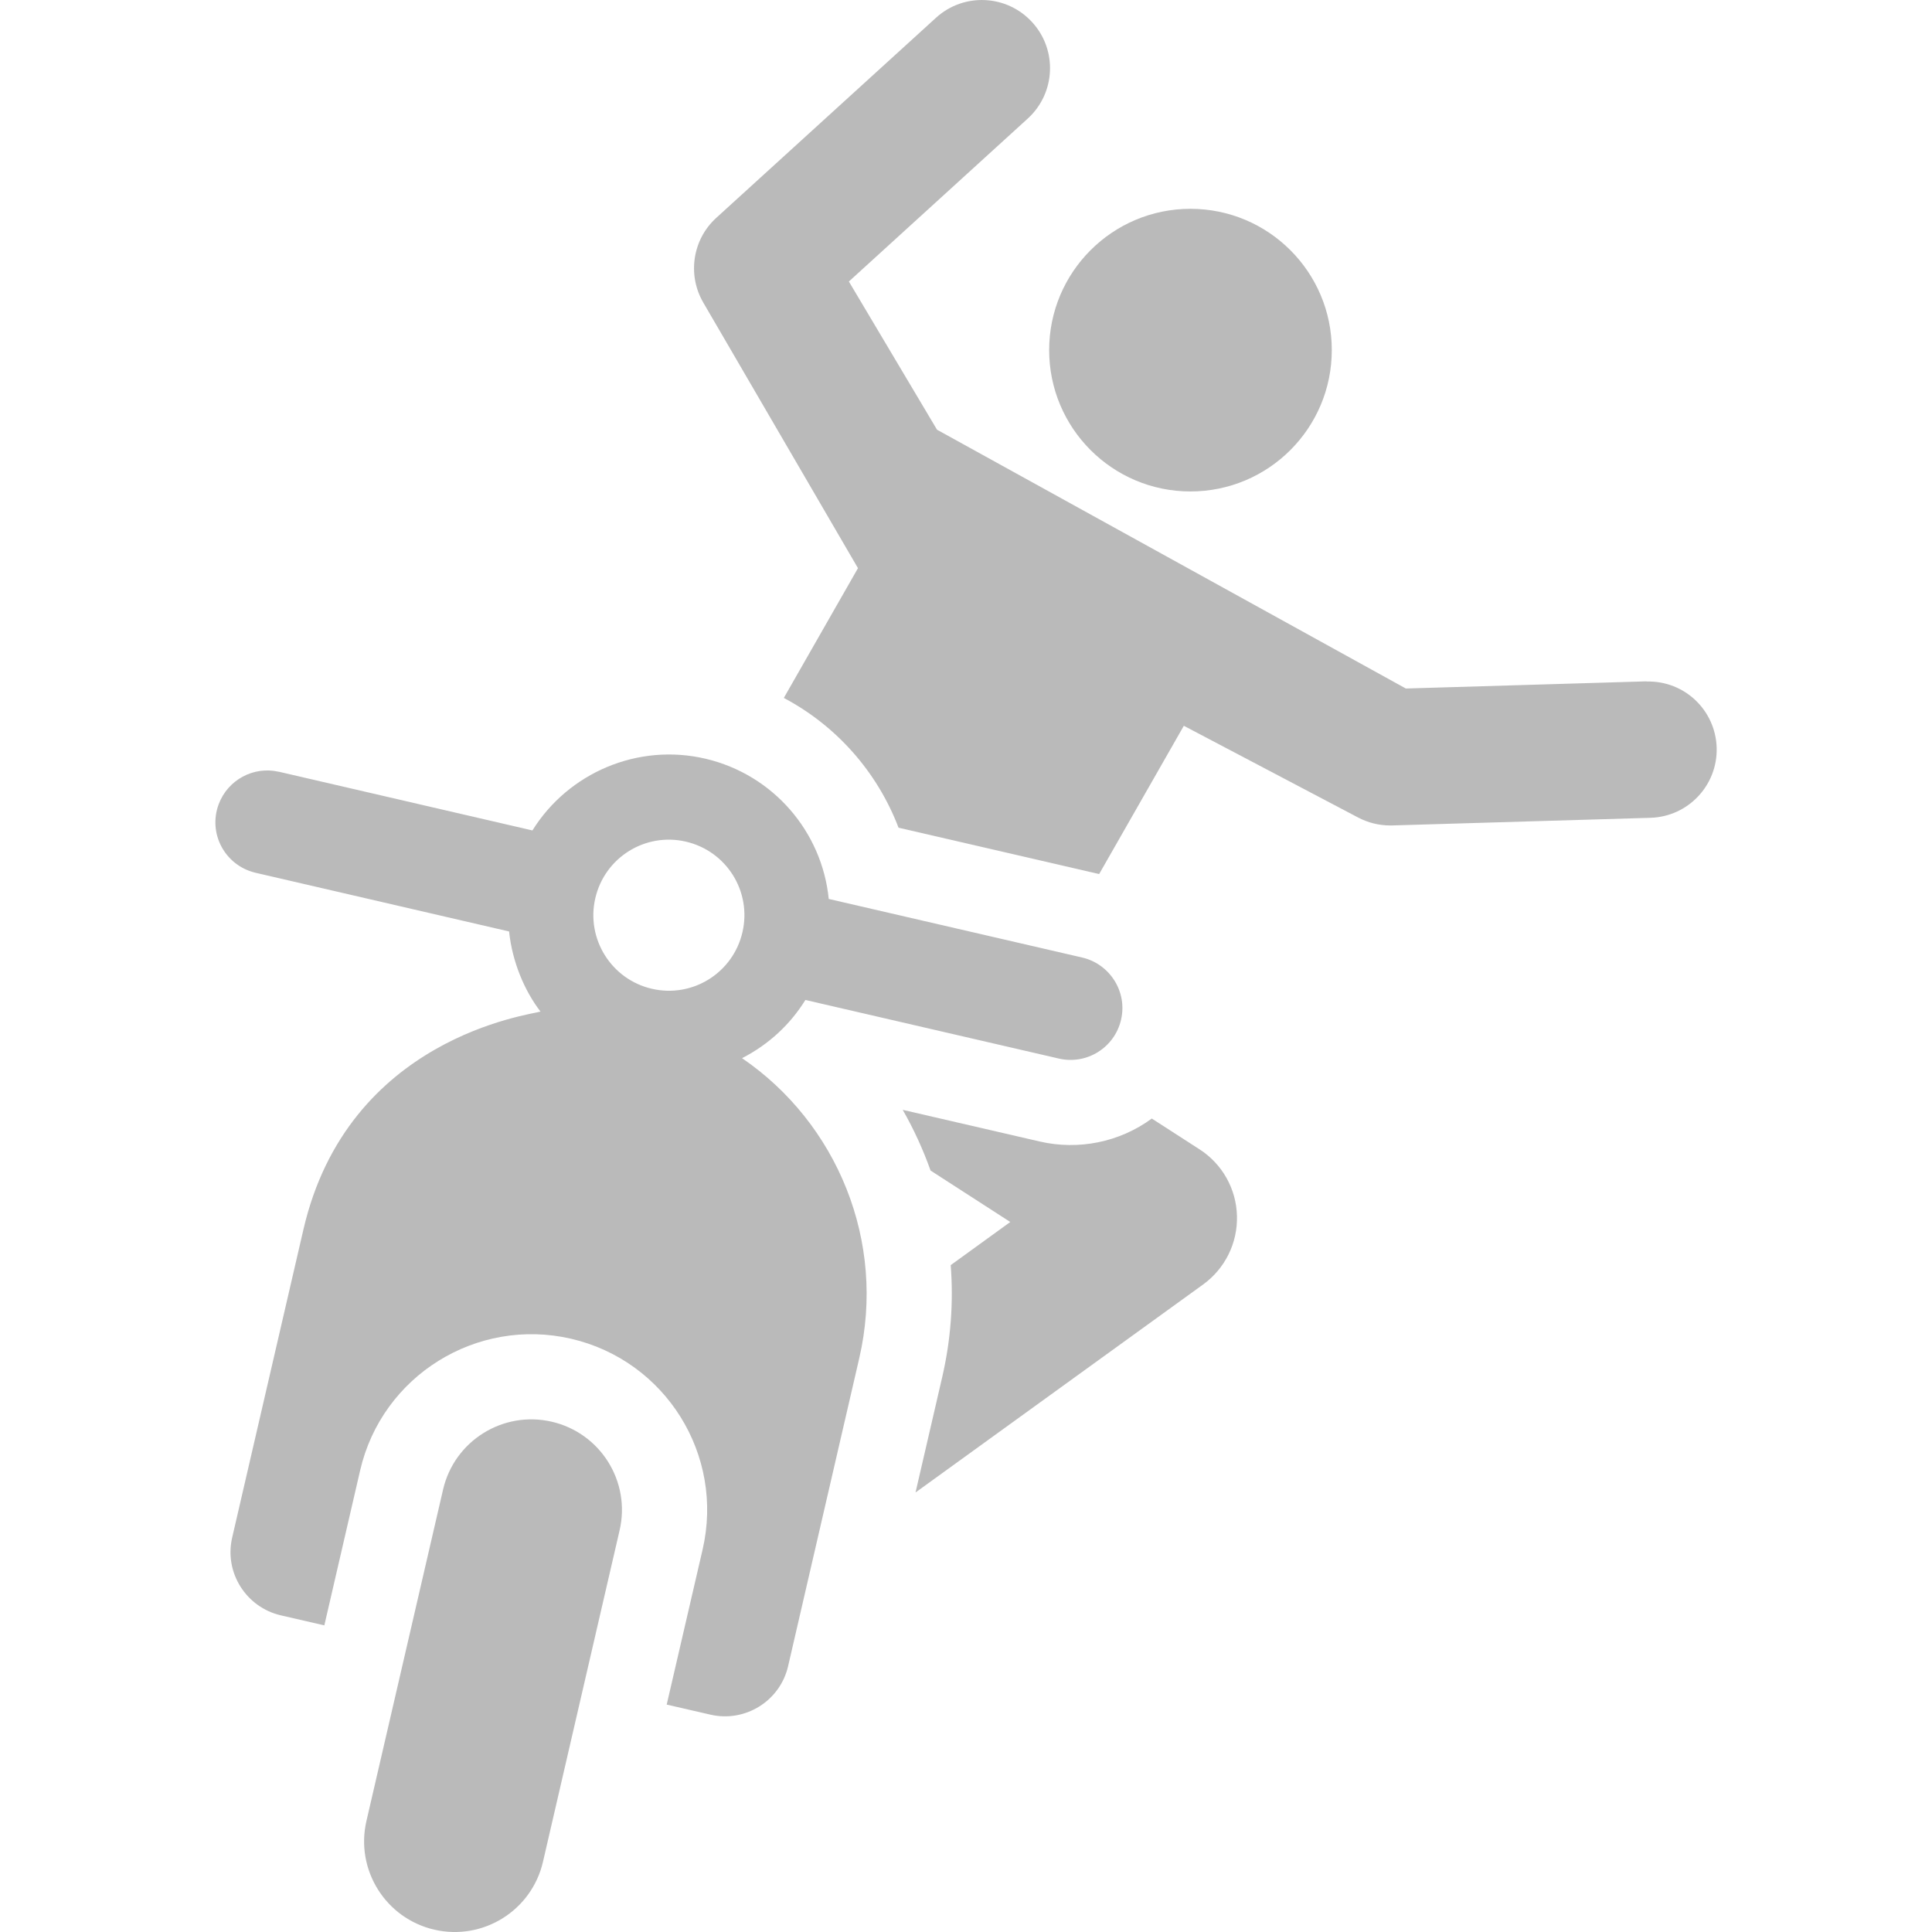
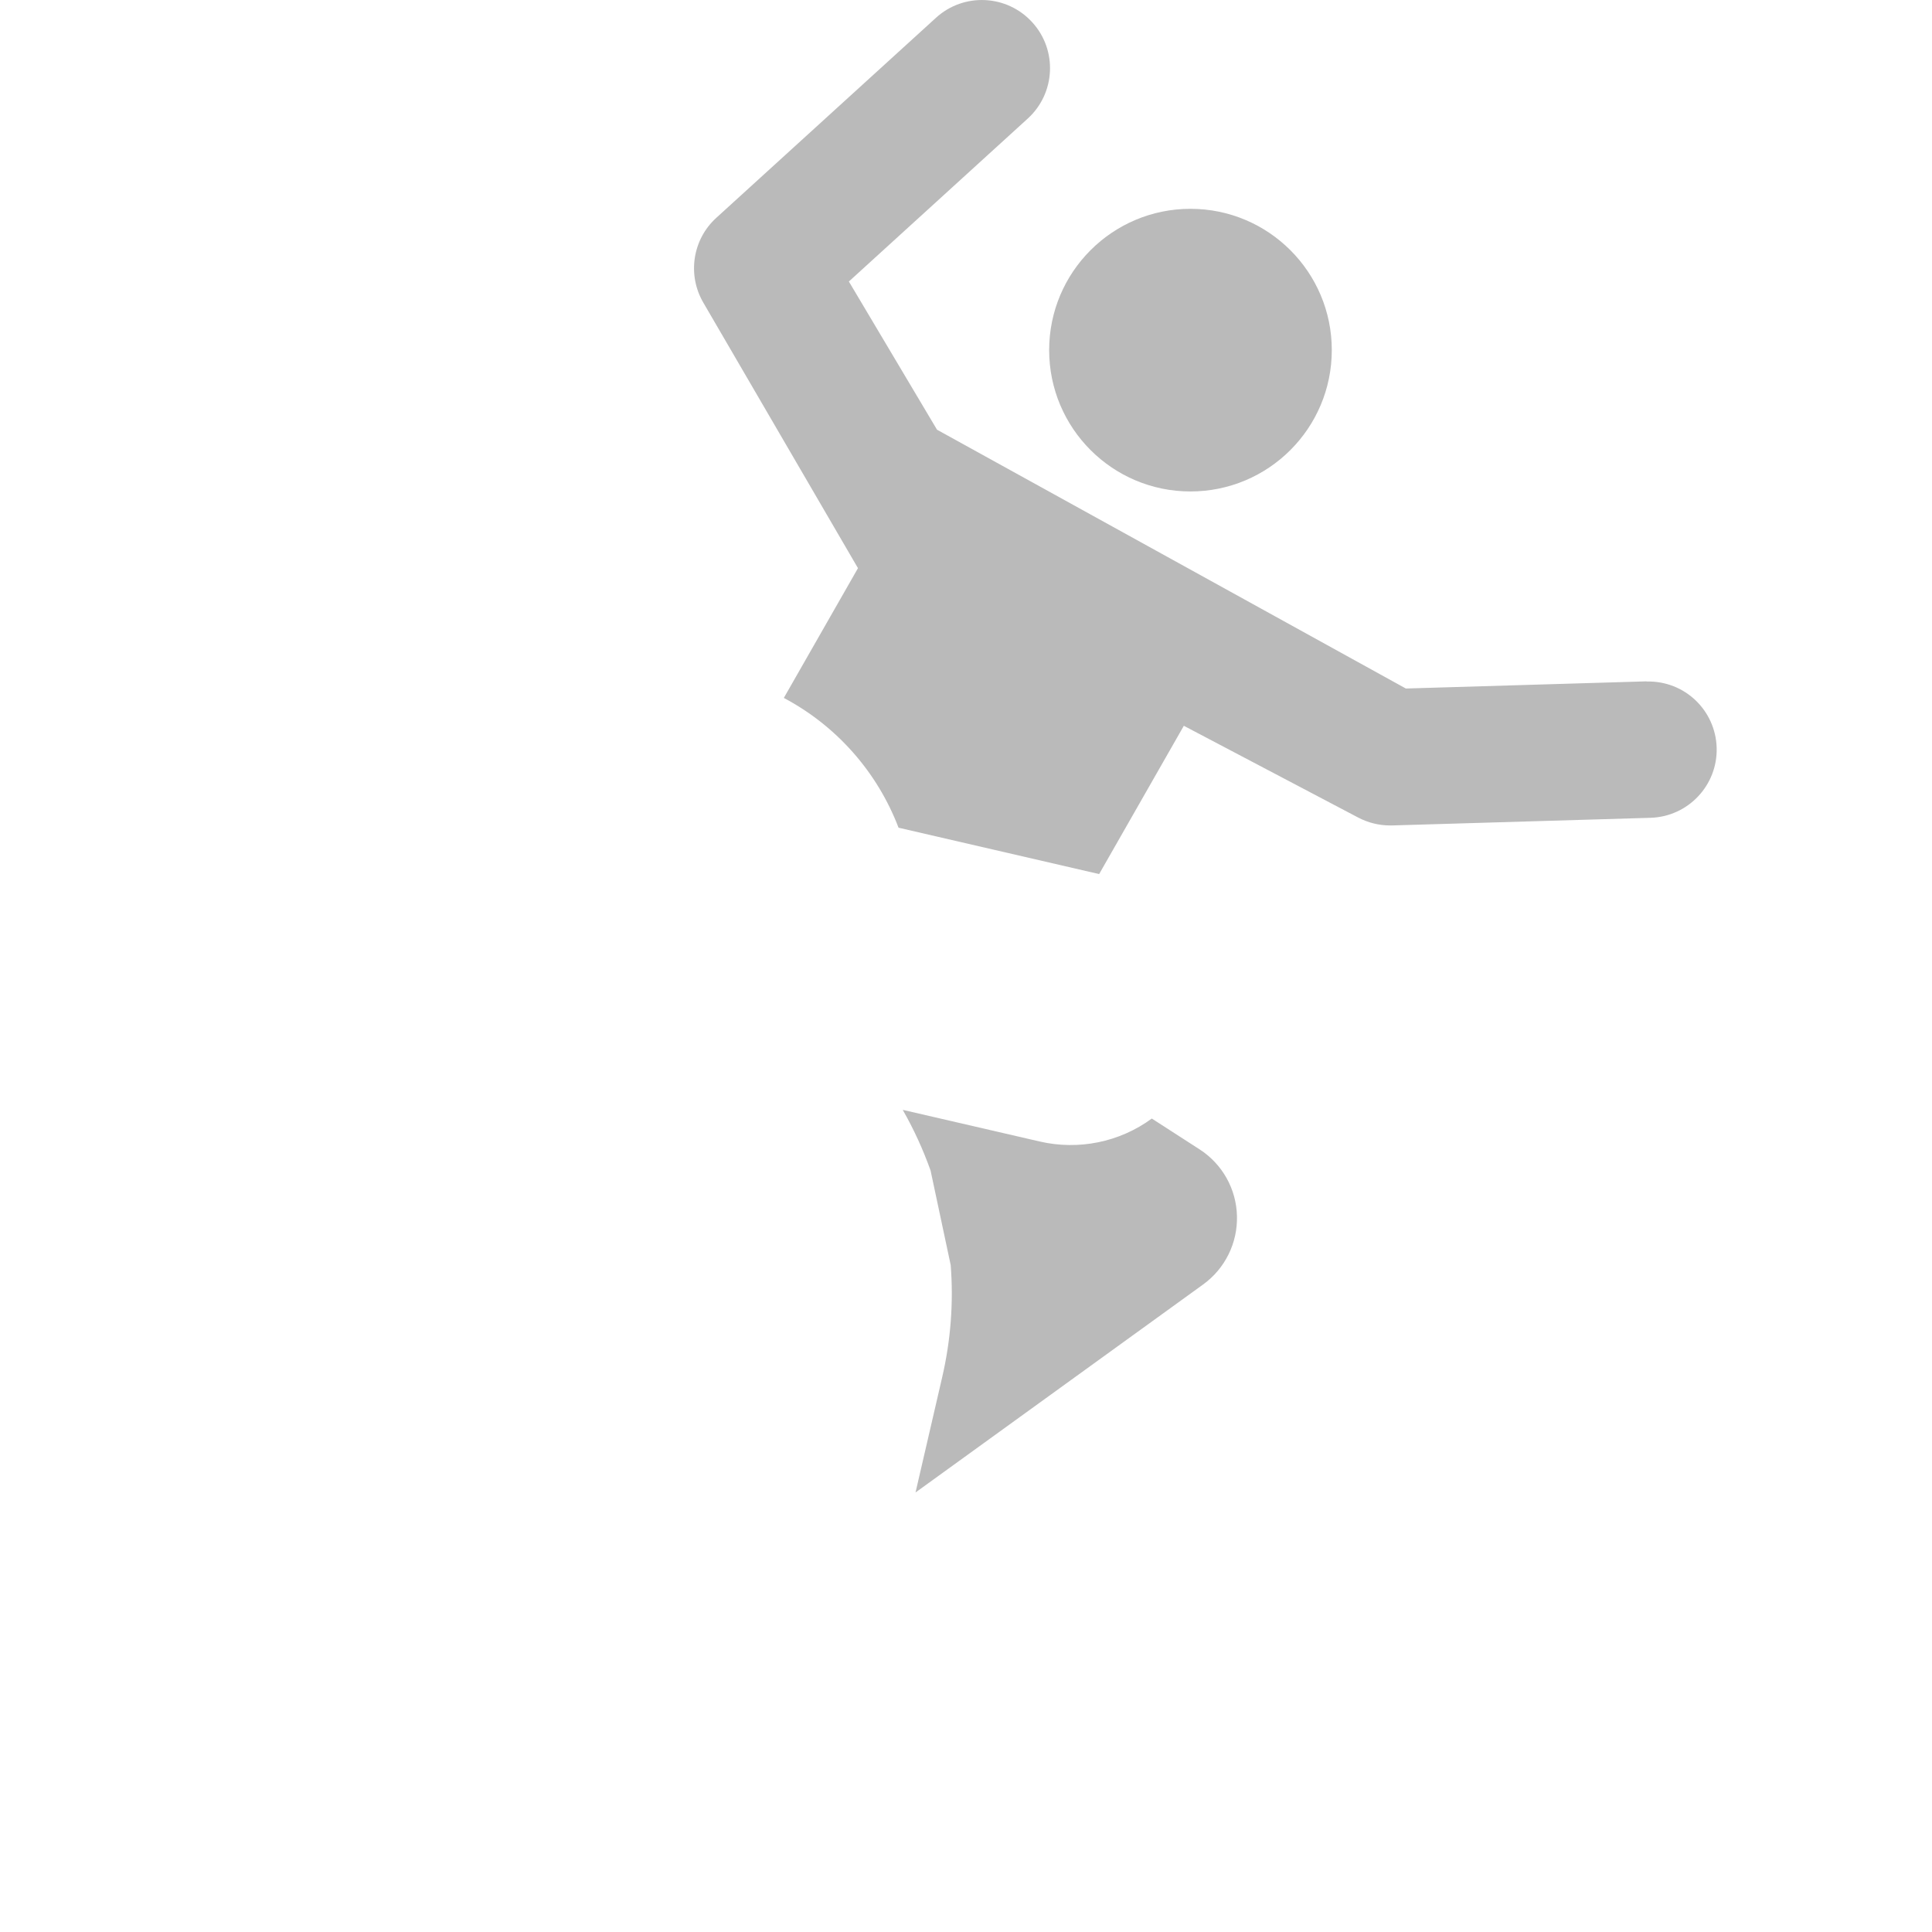
<svg xmlns="http://www.w3.org/2000/svg" width="24" height="24" viewBox="0 0 24 24" fill="none">
-   <path d="M14.902 14.278L14.308 13.895C13.905 14.191 13.394 14.291 12.915 14.18C11.811 13.925 12.231 14.022 11.214 13.787C11.35 14.025 11.465 14.275 11.56 14.541L12.55 15.18L11.81 15.716C11.846 16.179 11.811 16.648 11.704 17.109L11.373 18.54L14.946 15.956C15.218 15.759 15.375 15.441 15.366 15.105C15.358 14.77 15.184 14.46 14.902 14.278Z" fill="#BABABA" />
+   <path d="M14.902 14.278L14.308 13.895C13.905 14.191 13.394 14.291 12.915 14.18C11.811 13.925 12.231 14.022 11.214 13.787C11.35 14.025 11.465 14.275 11.56 14.541L11.81 15.716C11.846 16.179 11.811 16.648 11.704 17.109L11.373 18.54L14.946 15.956C15.218 15.759 15.375 15.441 15.366 15.105C15.358 14.77 15.184 14.46 14.902 14.278Z" fill="#BABABA" />
  <path d="M20.453 8.464L17.464 8.553L11.64 5.338L10.545 3.497L12.767 1.473C13.113 1.158 13.138 0.622 12.823 0.277C12.508 -0.069 11.972 -0.094 11.627 0.221L8.898 2.706C8.603 2.974 8.536 3.413 8.736 3.758L10.658 7.058L9.737 8.67C10.391 9.016 10.898 9.59 11.162 10.282L13.654 10.858L14.706 9.016L16.872 10.156C16.994 10.22 17.13 10.254 17.267 10.254C17.275 10.254 17.284 10.254 17.292 10.254L20.503 10.159C20.971 10.145 21.339 9.754 21.325 9.287C21.311 8.829 20.933 8.454 20.453 8.466L20.453 8.464Z" fill="#BABABA" />
  <path d="M14.788 6.105C15.758 6.105 16.544 5.319 16.544 4.349C16.544 3.38 15.758 2.594 14.788 2.594C13.819 2.594 13.033 3.38 13.033 4.349C13.033 5.319 13.819 6.105 14.788 6.105Z" fill="#BABABA" />
-   <path d="M9.218 13.145C9.551 12.974 9.817 12.725 10.005 12.422L13.154 13.15C13.5 13.23 13.846 13.014 13.926 12.668C14.008 12.317 13.784 11.974 13.444 11.895C13.109 11.818 10.628 11.244 10.295 11.167C10.211 10.332 9.607 9.625 8.768 9.426C7.922 9.226 7.058 9.602 6.614 10.316L3.465 9.587C3.465 9.587 3.463 9.587 3.462 9.587C3.152 9.516 2.83 9.685 2.716 9.992C2.582 10.356 2.795 10.742 3.156 10.837C3.162 10.839 3.168 10.841 3.175 10.842C3.553 10.93 5.81 11.452 6.324 11.571C6.364 11.951 6.516 12.308 6.714 12.566C6.594 12.606 4.323 12.88 3.769 15.274L2.884 19.101C2.783 19.54 3.062 19.967 3.487 20.066L4.029 20.191L4.474 18.265C4.746 17.089 5.922 16.36 7.093 16.63C8.268 16.902 9 18.073 8.728 19.249L8.282 21.175L8.825 21.3C9.256 21.4 9.69 21.131 9.79 20.698L10.674 16.872C11.01 15.422 10.4 13.952 9.218 13.145ZM8.098 12.283C7.594 12.167 7.278 11.662 7.395 11.158C7.512 10.652 8.015 10.338 8.52 10.455C9.026 10.572 9.34 11.075 9.223 11.58C9.106 12.086 8.603 12.4 8.098 12.283Z" fill="#BABABA" />
-   <path d="M6.854 17.661C6.249 17.521 5.644 17.898 5.504 18.504L4.552 22.621C4.412 23.227 4.79 23.831 5.395 23.971C6 24.111 6.605 23.734 6.745 23.128L7.697 19.01C7.837 18.405 7.46 17.801 6.854 17.661Z" fill="#BABABA" />
</svg>